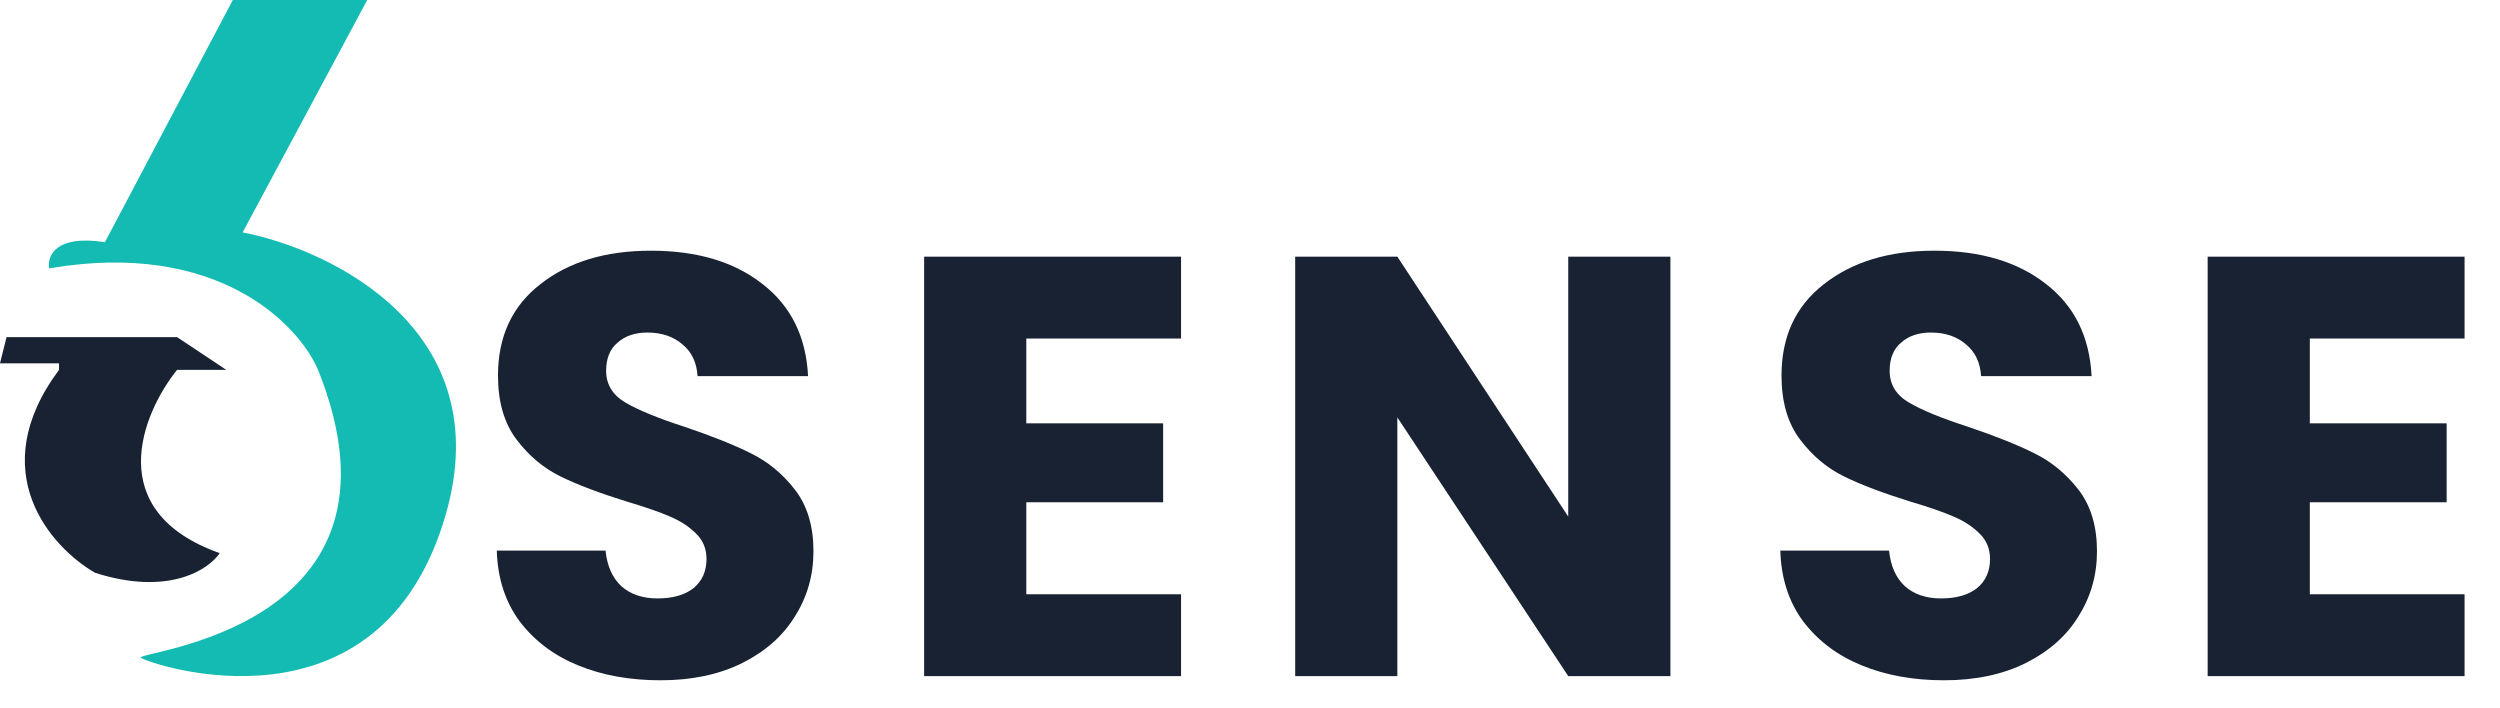
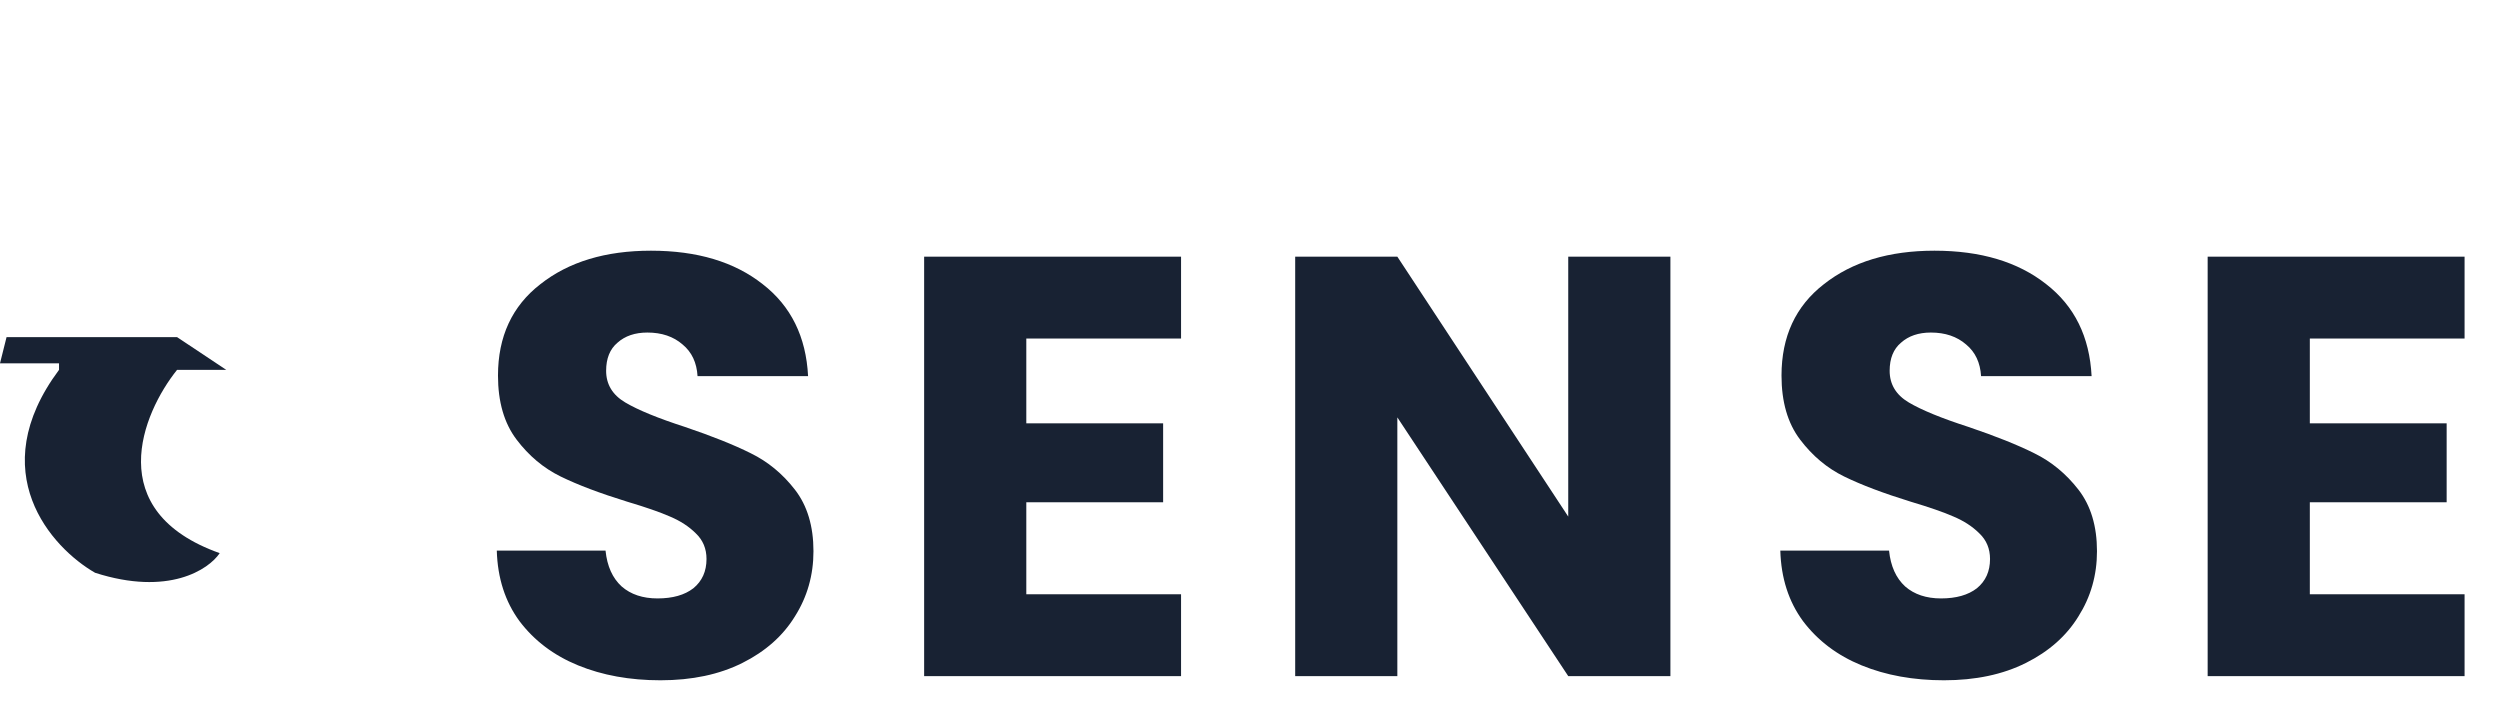
<svg xmlns="http://www.w3.org/2000/svg" width="159" height="45" viewBox="0 0 159 45" fill="none">
  <path d="M42.008 43.266C40.057 43.266 38.309 42.949 36.764 42.316C35.219 41.683 33.977 40.745 33.04 39.504C32.128 38.263 31.647 36.768 31.596 35.02H38.512C38.613 36.008 38.955 36.768 39.538 37.3C40.121 37.807 40.881 38.06 41.818 38.06C42.781 38.06 43.541 37.845 44.098 37.414C44.655 36.958 44.934 36.337 44.934 35.552C44.934 34.893 44.706 34.349 44.25 33.918C43.819 33.487 43.275 33.133 42.616 32.854C41.983 32.575 41.071 32.259 39.88 31.904C38.157 31.372 36.751 30.84 35.662 30.308C34.573 29.776 33.635 28.991 32.85 27.952C32.065 26.913 31.672 25.558 31.672 23.886C31.672 21.403 32.571 19.465 34.37 18.072C36.169 16.653 38.512 15.944 41.4 15.944C44.339 15.944 46.707 16.653 48.506 18.072C50.305 19.465 51.267 21.416 51.394 23.924H44.364C44.313 23.063 43.997 22.391 43.414 21.91C42.831 21.403 42.084 21.15 41.172 21.15C40.387 21.15 39.753 21.365 39.272 21.796C38.791 22.201 38.55 22.797 38.55 23.582C38.55 24.443 38.955 25.115 39.766 25.596C40.577 26.077 41.843 26.597 43.566 27.154C45.289 27.737 46.682 28.294 47.746 28.826C48.835 29.358 49.773 30.131 50.558 31.144C51.343 32.157 51.736 33.462 51.736 35.058C51.736 36.578 51.343 37.959 50.558 39.2C49.798 40.441 48.683 41.429 47.214 42.164C45.745 42.899 44.009 43.266 42.008 43.266ZM65.273 21.53V26.926H73.975V31.942H65.273V37.794H75.115V43H58.775V16.324H75.115V21.53H65.273ZM106.238 43H99.74L88.871 26.546V43H82.374V16.324H88.871L99.74 32.854V16.324H106.238V43ZM123.64 43.266C121.689 43.266 119.941 42.949 118.396 42.316C116.85 41.683 115.609 40.745 114.672 39.504C113.76 38.263 113.278 36.768 113.228 35.02H120.144C120.245 36.008 120.587 36.768 121.17 37.3C121.752 37.807 122.512 38.06 123.45 38.06C124.412 38.06 125.172 37.845 125.73 37.414C126.287 36.958 126.566 36.337 126.566 35.552C126.566 34.893 126.338 34.349 125.882 33.918C125.451 33.487 124.906 33.133 124.248 32.854C123.614 32.575 122.702 32.259 121.512 31.904C119.789 31.372 118.383 30.84 117.294 30.308C116.204 29.776 115.267 28.991 114.482 27.952C113.696 26.913 113.304 25.558 113.304 23.886C113.304 21.403 114.203 19.465 116.002 18.072C117.8 16.653 120.144 15.944 123.032 15.944C125.97 15.944 128.339 16.653 130.138 18.072C131.936 19.465 132.899 21.416 133.026 23.924H125.996C125.945 23.063 125.628 22.391 125.046 21.91C124.463 21.403 123.716 21.15 122.804 21.15C122.018 21.15 121.385 21.365 120.904 21.796C120.422 22.201 120.182 22.797 120.182 23.582C120.182 24.443 120.587 25.115 121.398 25.596C122.208 26.077 123.475 26.597 125.198 27.154C126.92 27.737 128.314 28.294 129.378 28.826C130.467 29.358 131.404 30.131 132.19 31.144C132.975 32.157 133.368 33.462 133.368 35.058C133.368 36.578 132.975 37.959 132.19 39.2C131.43 40.441 130.315 41.429 128.846 42.164C127.376 42.899 125.641 43.266 123.64 43.266ZM146.905 21.53V26.926H155.607V31.942H146.905V37.794H156.747V43H140.407V16.324H156.747V21.53H146.905Z" fill="#182233" />
-   <path d="M15.432 14.78L23.357 0H14.807L6.673 15.404C3.504 14.905 2.989 16.306 3.128 17.069C13.806 15.238 18.978 20.608 20.229 23.523C26.902 40.176 8.342 41.425 8.967 41.841C9.593 42.257 24.191 47.253 28.362 32.682C31.699 21.024 21.133 15.89 15.432 14.78Z" fill="#14BBB3" />
  <path d="M13.973 35.18C6.465 32.515 9.037 26.298 11.261 23.523H14.39L11.261 21.441H0.417L0 23.106H3.754V23.523C-1.084 30.017 3.267 34.833 6.048 36.429C10.719 37.928 13.277 36.221 13.973 35.18Z" fill="#182233" />
</svg>